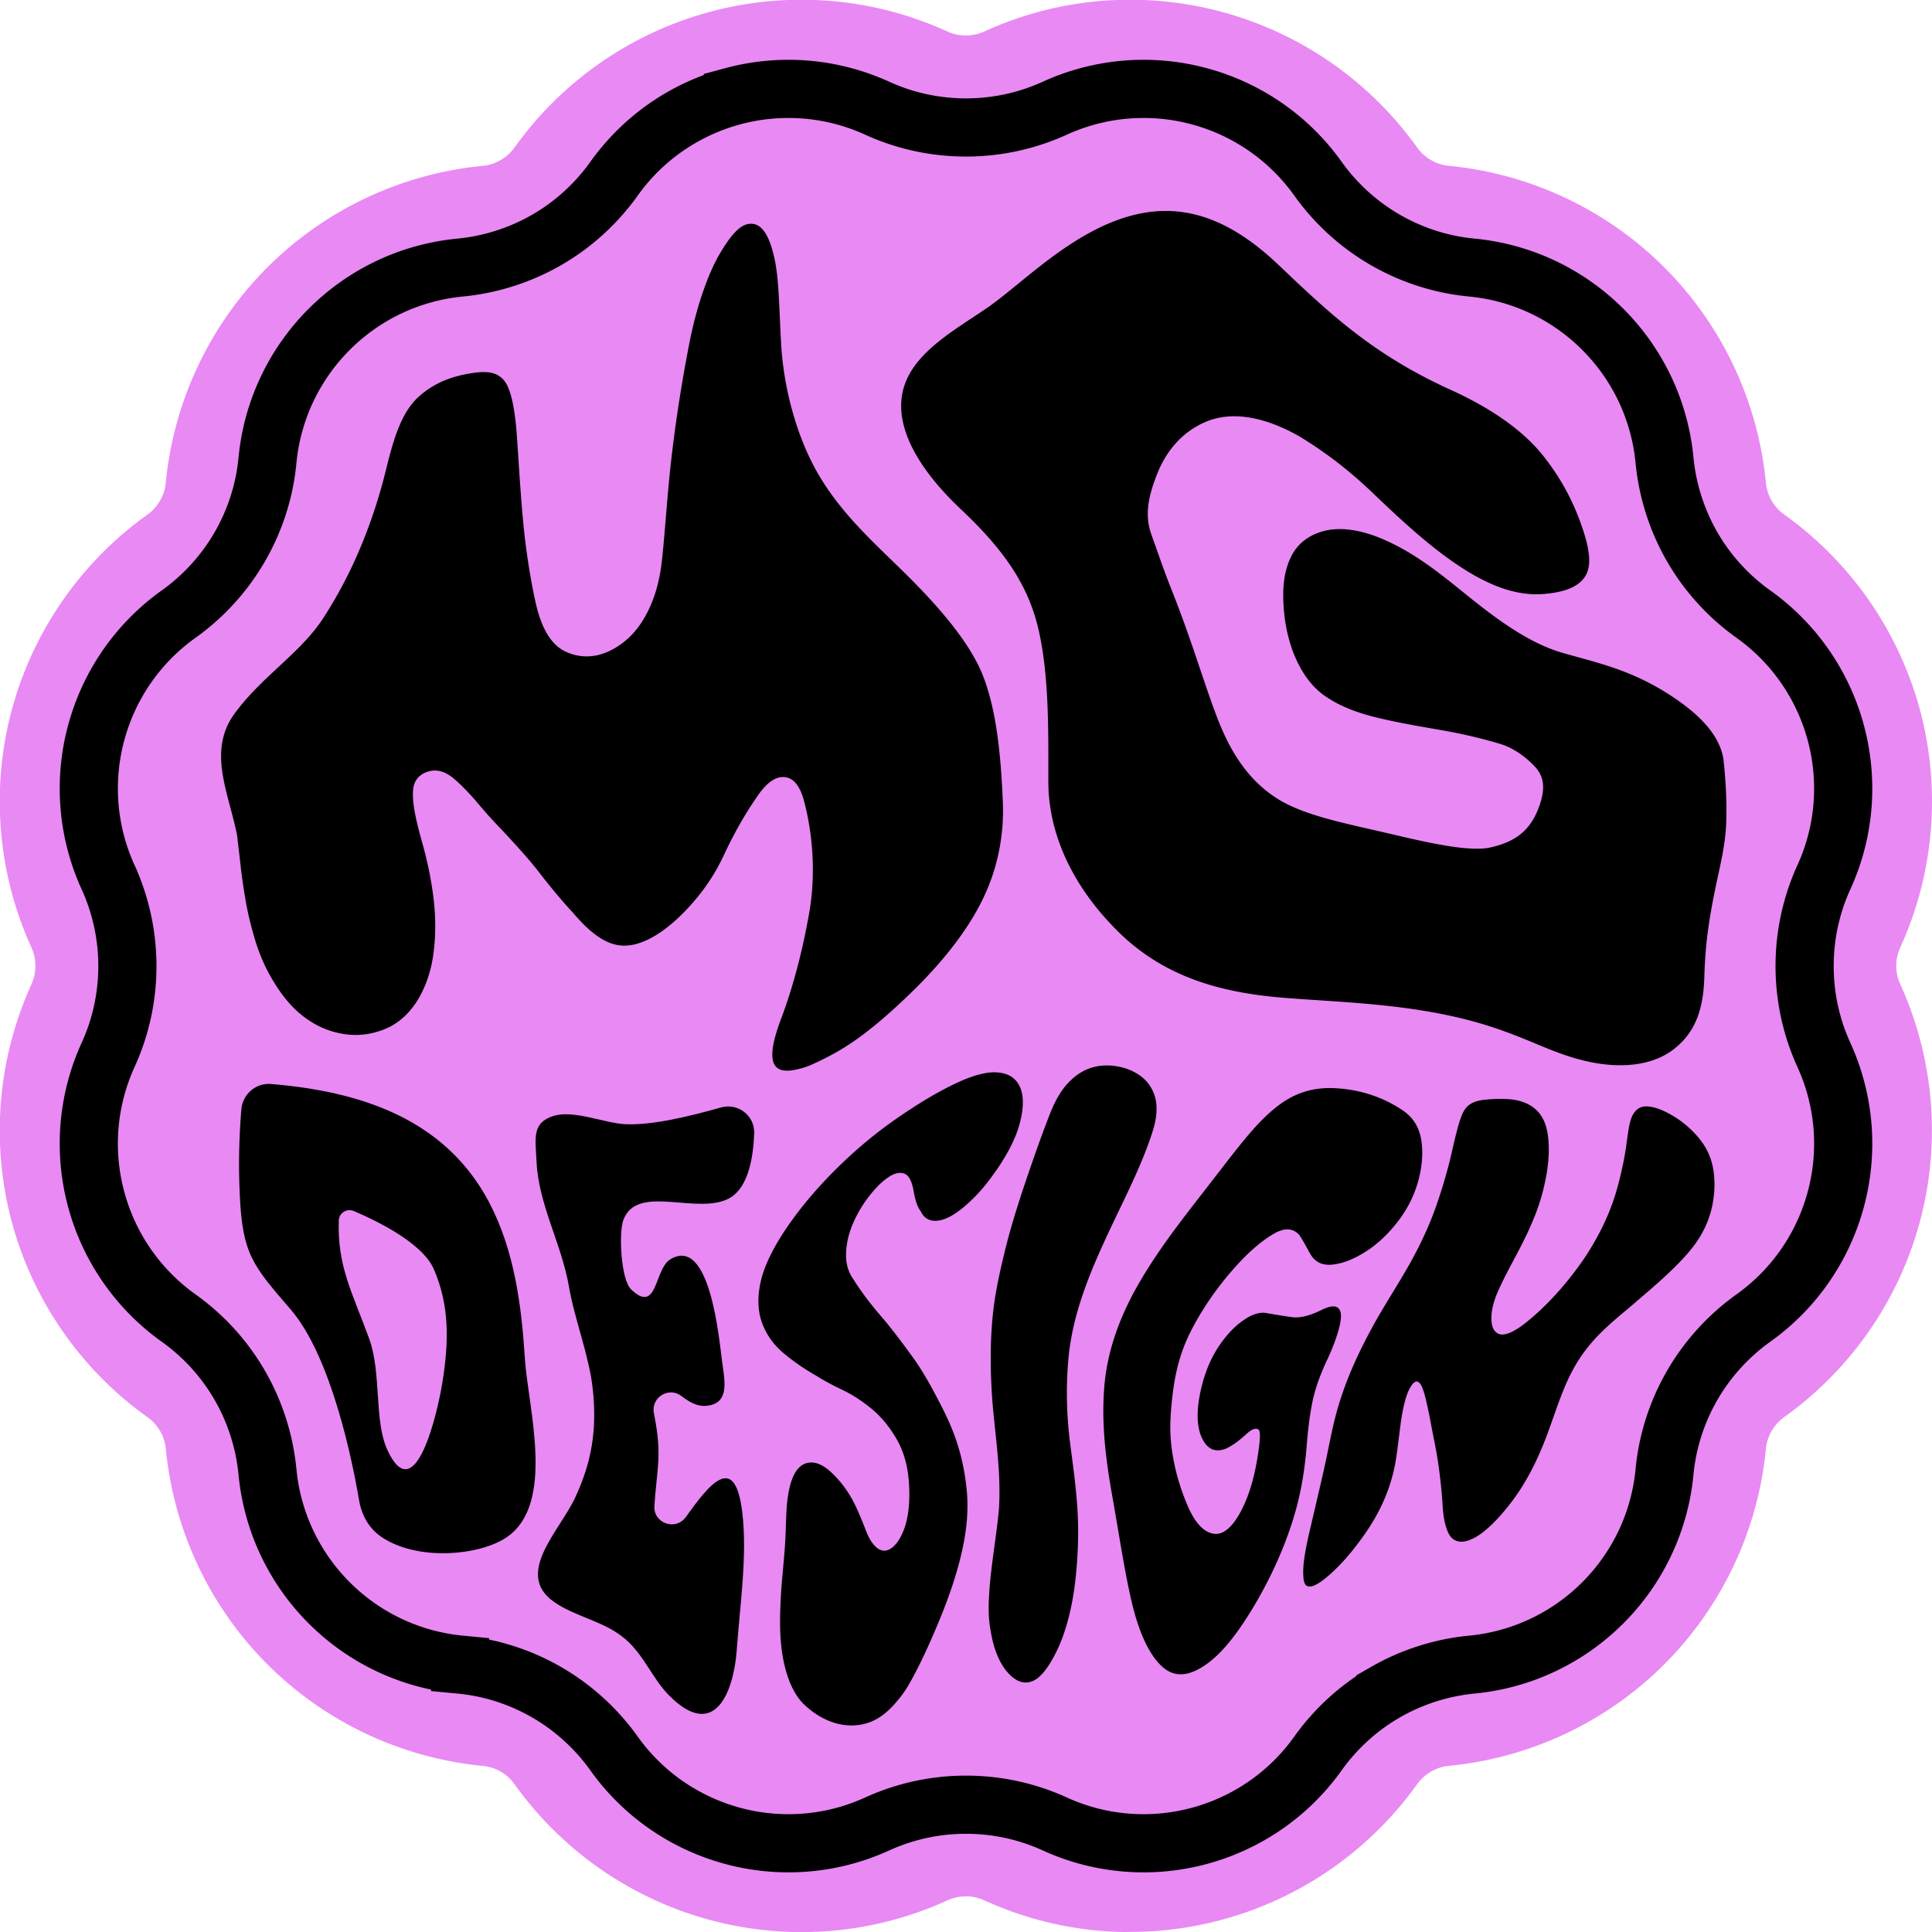
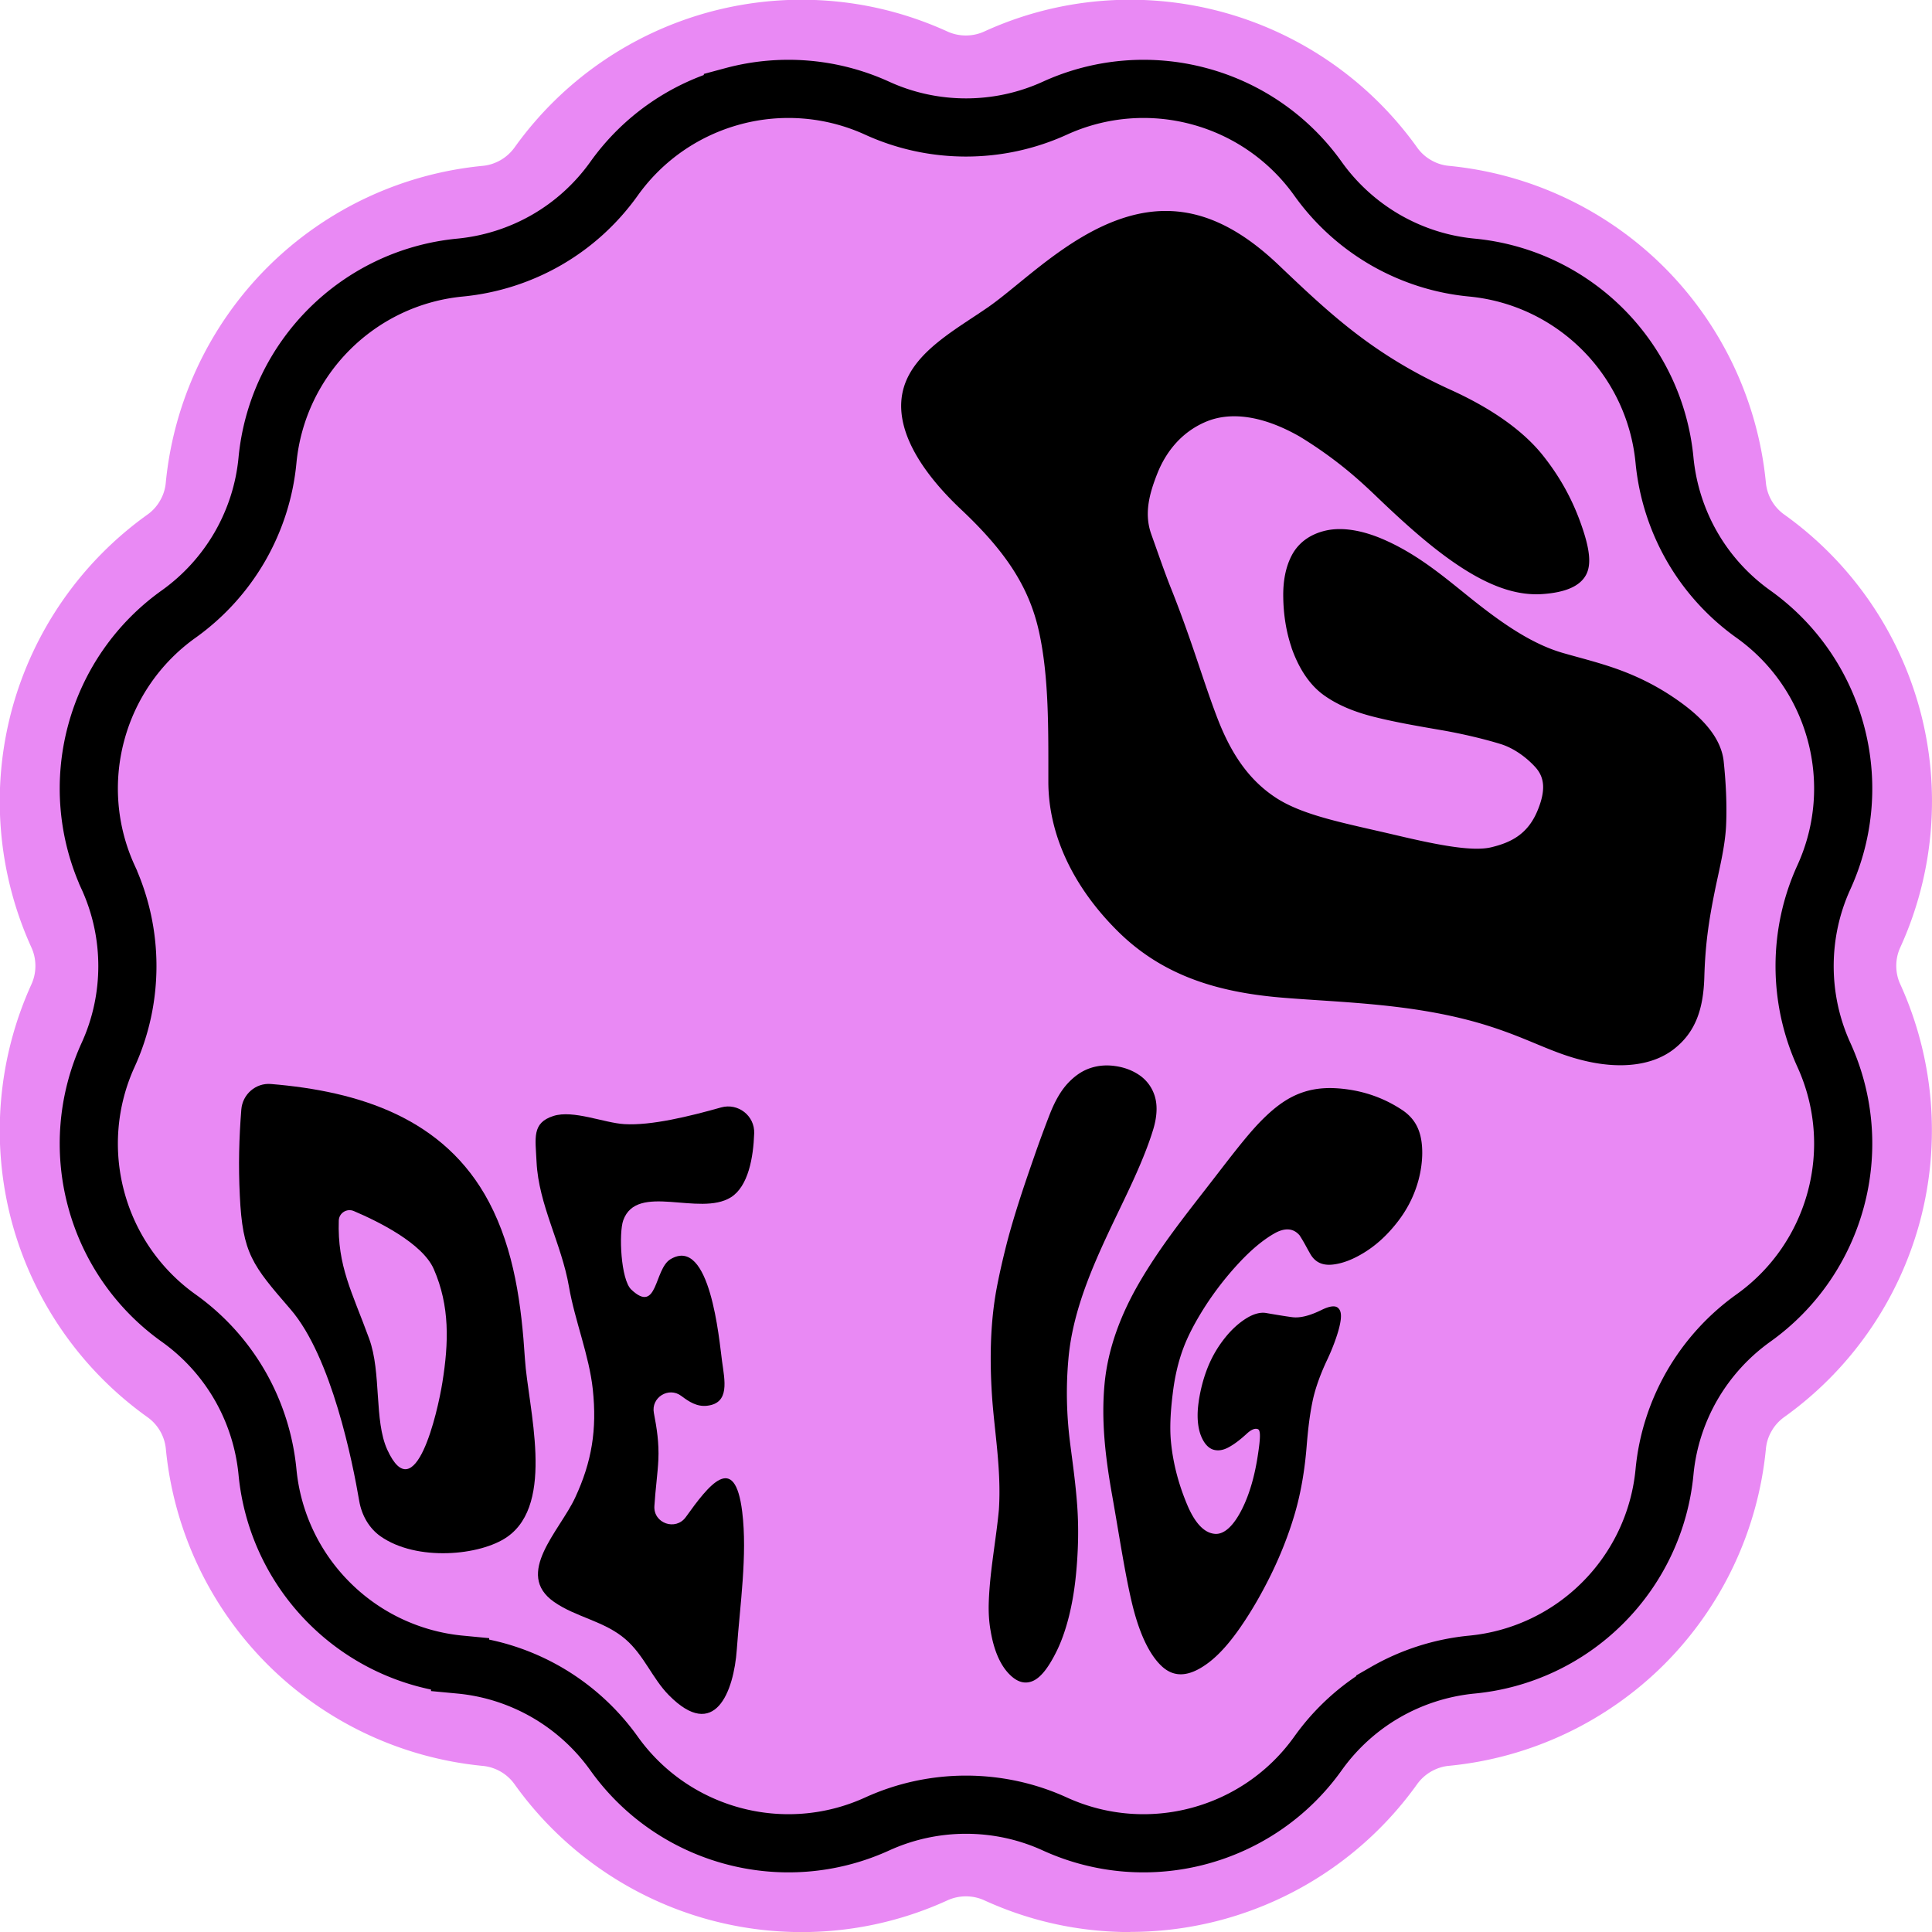
<svg xmlns="http://www.w3.org/2000/svg" data-bbox="-0.029 -0.03 232.528 232.54" viewBox="0 0 232.5 232.51" data-type="ugc">
  <g>
    <path d="M136.03 232.51c-6.1 0-12.01-1.28-17.57-3.82-.7-.32-1.45-.48-2.22-.48s-1.52.16-2.22.48a42.1 42.1 0 0 1-17.57 3.82c-3.7 0-7.4-.49-10.98-1.45a42.5 42.5 0 0 1-23.54-16.33 5.32 5.32 0 0 0-3.84-2.22 42.48 42.48 0 0 1-25.91-12.22 42.48 42.48 0 0 1-12.22-25.91 5.32 5.32 0 0 0-2.22-3.84 42.44 42.44 0 0 1-16.33-23.53 42.5 42.5 0 0 1 2.37-28.55c.32-.7.48-1.45.48-2.22s-.16-1.52-.48-2.22a42.5 42.5 0 0 1-2.37-28.55 42.5 42.5 0 0 1 16.33-23.54 5.2 5.2 0 0 0 1.52-1.68q.585-1.005.69-2.16a42.48 42.48 0 0 1 12.22-25.91 42.48 42.48 0 0 1 25.91-12.22c.77-.07 1.49-.31 2.16-.69.67-.39 1.23-.9 1.68-1.52A42.5 42.5 0 0 1 85.46 1.42C89.04.46 92.74-.03 96.44-.03c6.1 0 12.01 1.29 17.57 3.82.7.32 1.45.48 2.22.48s1.52-.16 2.22-.48a42.1 42.1 0 0 1 17.57-3.82c3.7 0 7.4.49 10.98 1.45a42.5 42.5 0 0 1 23.54 16.33 5.2 5.2 0 0 0 1.68 1.52q1.005.585 2.16.69a42.48 42.48 0 0 1 25.91 12.22 42.48 42.48 0 0 1 12.22 25.91 5.32 5.32 0 0 0 2.22 3.84 42.5 42.5 0 0 1 16.33 23.54c2.54 9.48 1.7 19.62-2.38 28.55-.32.7-.48 1.44-.48 2.21s.16 1.52.48 2.21a42.5 42.5 0 0 1 2.37 28.55 42.5 42.5 0 0 1-16.33 23.54c-.62.45-1.14 1.01-1.52 1.68q-.585 1.005-.69 2.16a42.48 42.48 0 0 1-12.22 25.91 42.48 42.48 0 0 1-25.91 12.22c-.77.07-1.49.31-2.16.69-.67.39-1.23.9-1.68 1.52A42.5 42.5 0 0 1 147 231.04c-3.58.96-7.27 1.45-10.98 1.45Z" fill="#e989f4" />
    <path d="M88.2 11.58a25.7 25.7 0 0 1 17.36 1.44c3.39 1.55 7.04 2.32 10.69 2.32s7.29-.77 10.69-2.32a25.7 25.7 0 0 1 17.36-1.44 25.74 25.74 0 0 1 14.31 9.93c2.17 3.04 4.94 5.53 8.1 7.36 3.16 1.82 6.7 2.98 10.42 3.33 6.14.59 11.64 3.32 15.75 7.43s6.84 9.61 7.43 15.75c.36 3.71 1.51 7.26 3.33 10.42s4.32 5.93 7.36 8.1c5.02 3.58 8.42 8.69 9.93 14.31s1.12 11.75-1.44 17.36c-1.55 3.39-2.32 7.04-2.32 10.69s.77 7.29 2.32 10.69c2.56 5.61 2.95 11.74 1.44 17.36s-4.91 10.73-9.93 14.31a25.9 25.9 0 0 0-7.36 8.1c-1.82 3.16-2.98 6.7-3.33 10.42a25.72 25.72 0 0 1-7.43 15.75 25.72 25.72 0 0 1-15.75 7.43c-3.71.36-7.26 1.51-10.42 3.33a25.75 25.75 0 0 0-8.1 7.36c-3.58 5.02-8.69 8.42-14.31 9.93s-11.75 1.12-17.36-1.44c-3.39-1.55-7.04-2.32-10.69-2.32s-7.29.77-10.69 2.32c-5.61 2.56-11.74 2.95-17.36 1.44s-10.73-4.91-14.31-9.93a25.9 25.9 0 0 0-8.1-7.36c-3.16-1.82-6.7-2.98-10.42-3.33a25.72 25.72 0 0 1-15.75-7.43 25.72 25.72 0 0 1-7.43-15.75c-.36-3.71-1.51-7.26-3.33-10.42a25.75 25.75 0 0 0-7.36-8.1 25.74 25.74 0 0 1-9.93-14.31 25.7 25.7 0 0 1 1.44-17.36c1.55-3.39 2.32-7.04 2.32-10.69s-.77-7.29-2.32-10.69a25.7 25.7 0 0 1-1.44-17.36A25.74 25.74 0 0 1 21.5 73.9c3.04-2.17 5.53-4.94 7.36-8.1 1.82-3.16 2.98-6.7 3.33-10.42.59-6.14 3.32-11.64 7.43-15.75s9.61-6.84 15.75-7.43c3.71-.36 7.26-1.51 10.42-3.33s5.93-4.32 8.1-7.36c3.58-5.02 8.69-8.42 14.31-9.93Z" fill="none" stroke="#000000" stroke-miterlimit="10" stroke-width="7" />
-     <path d="M50.57 119.82c-1.02 1.87-2.44 3.26-4.16 3.98s-3.45.91-5.19.61-3.33-1.01-4.81-2.17c-1.49-1.17-2.7-2.74-3.75-4.56-.81-1.4-1.47-2.93-1.96-4.56s-.87-3.19-1.13-4.69-.47-2.93-.62-4.3-.3-2.55-.41-3.56c-.96-5.01-3.62-10.11-.35-14.64s8.03-7.33 10.82-11.71c1.67-2.61 3.16-5.44 4.36-8.32a63 63 0 0 0 3.06-9.28c.85-3.46 1.77-6.9 3.95-8.87s4.55-2.54 6.3-2.83c1.75-.28 3.06-.22 3.96.84.9 1.07 1.35 3.65 1.57 6.8.23 3.35.42 6.69.73 10.04s.84 6.86 1.52 9.92c.72 3.23 1.93 5.08 3.53 5.86s3.39.82 5.11.07 3.28-2.09 4.44-4.09 1.83-4.28 2.12-6.93c.4-3.69.65-8.13 1.17-12.55s1.22-8.94 2.14-13.64c.87-4.44 2.3-8.52 3.81-10.98 1.5-2.46 2.58-3.45 3.81-3.32s2.07 1.65 2.62 4.21c.55 2.55.55 5.98.79 10.21.31 5.53 1.98 11.62 4.74 16.15s6.4 7.77 10.02 11.33 7.86 8.19 9.54 12.5c1.68 4.3 2.16 9.88 2.38 15.14.13 2.98-.27 6.07-1.33 9.13-1.07 3.06-2.75 5.8-4.77 8.4s-4.37 4.99-6.88 7.28-5.01 4.27-7.68 5.68c-.63.33-1.27.66-1.95.97q-1.005.48-1.68.63c-3.75 1.07-4.28-.97-2.37-6.03 1.49-3.97 2.57-8.23 3.35-12.62.78-4.38.52-9.18-.58-13.42-.51-1.95-1.29-2.87-2.35-2.98s-2.15.62-3.27 2.26c-1.65 2.37-2.95 4.75-4.09 7.19s-2.6 4.5-4.33 6.35c-2.86 3.06-5.48 4.44-7.53 4.48s-4-1.29-6.24-3.93c-1.39-1.49-2.74-3.13-4.11-4.9s-2.93-3.43-4.51-5.14a56 56 0 0 1-2.81-3.11c-.87-1.03-1.76-1.98-2.71-2.83-1.17-1.05-2.24-1.36-3.28-1.05s-1.75 1-1.85 2.26c-.14 1.7.49 4.14 1.14 6.45.65 2.32 1.11 4.64 1.36 6.9s.21 4.39-.06 6.38c-.26 1.99-.87 3.68-1.6 5.02Z" />
    <path d="M155.43 77.93c-.67-1.94-.97-4.05-1-6-.04-1.95.27-3.69 1.05-5.15.78-1.45 2.15-2.49 4.06-2.93 1.91-.43 4.37-.1 7.21 1.18 4.55 2.04 7.92 5.18 11.36 7.85 3.43 2.67 6.63 4.72 9.91 5.68 2.13.62 4.69 1.23 7.15 2.16s4.51 2.04 6.32 3.27 3.22 2.44 4.26 3.78c1.05 1.34 1.56 2.68 1.68 3.84.25 2.36.41 5.11.29 7.75-.13 2.64-.86 5.4-1.37 7.93-.75 3.73-1.14 6.48-1.25 10.35-.12 3.87-1.1 6.59-3.61 8.57-2.51 1.99-6.26 2.44-10.38 1.54-4.11-.9-6.7-2.58-11.7-4.2-8.74-2.83-17.91-2.88-25.32-3.51-7.41-.64-14.1-2.55-19.56-7.96s-8.38-11.74-8.37-18.05c0-6.32.08-12.56-1.13-18.04-1.21-5.47-4.12-9.73-9.36-14.67s-8.25-10.19-6.9-14.71c1.31-4.37 6.36-7.01 10.22-9.7 3.85-2.69 9.39-8.42 16.05-10.63 6.65-2.21 12.61-.31 18.82 5.6s11.32 10.74 20.6 14.98c5.17 2.33 8.94 5.07 11.25 7.99 2.31 2.91 3.68 5.72 4.59 8.32.99 2.81 1.26 4.76.55 6.04-.71 1.29-2.37 2.08-5.21 2.28s-5.81-.74-9.19-2.83-6.82-5.09-10.75-8.86c-1.54-1.48-2.88-2.68-4.37-3.85a50 50 0 0 0-4.95-3.43c-4.48-2.55-8.38-3.02-11.34-1.73-2.96 1.28-4.77 3.69-5.76 6.18-.99 2.5-1.61 4.87-.73 7.33s1.6 4.57 2.33 6.4c.94 2.34 1.87 4.9 2.79 7.59s1.81 5.46 2.8 8.05c1.59 4.15 3.67 7.41 7.01 9.62s8.38 3.1 14.54 4.55c4.99 1.18 9.19 2 11.45 1.45 2.27-.55 4.35-1.5 5.55-4.39 1.07-2.57.82-4.1-.31-5.31-1.12-1.21-2.62-2.26-4.12-2.72-1.88-.58-4.5-1.22-7.17-1.68s-5.29-.91-7.74-1.51c-2.45-.59-4.53-1.4-6.28-2.63-1.76-1.23-3.09-3.23-3.99-5.81Z" />
-     <path d="M119.9 140.82c-.89 1.32-1.81 2.44-2.77 3.39s-1.83 1.65-2.65 2.11-1.55.65-2.19.58c-.65-.07-1.14-.43-1.47-1.09a4.2 4.2 0 0 1-.58-1.21c-.13-.44-.24-.9-.31-1.37-.23-1.2-.61-1.86-1.18-2.02-.57-.17-1.21.01-1.93.52-.73.51-1.47 1.24-2.23 2.23a14.8 14.8 0 0 0-1.91 3.21c-.51 1.16-.81 2.35-.86 3.58-.06 1.23.24 2.3.87 3.19.93 1.48 2.03 2.94 3.28 4.39 1.25 1.44 2.54 3.16 3.89 5.02 1.34 1.86 2.49 4 3.71 6.42 1.21 2.42 2.35 5.36 2.76 9.49.27 2.68-.05 5.24-.66 7.84-.62 2.6-1.47 5.03-2.39 7.3s-1.81 4.29-2.72 6.1c-.91 1.82-1.66 3.14-2.49 4.07-1.63 2.05-3.28 2.93-5.17 3.06s-4.11-.6-6.09-2.47c-.81-.76-1.48-1.87-1.97-3.28-.49-1.4-.78-2.97-.9-4.69s-.06-3.53.05-5.42c.12-1.88.33-3.76.46-5.56.15-2.07.12-4.13.3-5.63.19-1.5.48-2.58.95-3.37.47-.78 1.09-1.18 1.86-1.21s1.62.38 2.52 1.23c.91.86 1.79 1.94 2.53 3.31.73 1.37 1.28 2.87 1.72 3.96.38.92.89 1.59 1.39 1.9s1.02.28 1.55-.09 1.03-1.06 1.44-2.06.7-2.43.72-4.22c.03-2.98-.55-5.09-1.45-6.7s-1.95-2.85-3.1-3.8c-1.16-.95-2.33-1.71-3.53-2.28s-2.23-1.13-3.12-1.69a27 27 0 0 1-4-2.77c-1.13-.97-2.01-2.18-2.52-3.59-.52-1.41-.6-3.14-.13-5.12.48-1.98 1.69-4.4 3.66-7.14 2.1-2.93 4.54-5.53 6.89-7.7s4.43-3.73 6.36-5.04 3.64-2.35 5.31-3.22 3.14-1.5 4.54-1.79c.91-.19 1.78-.21 2.6.03.81.24 1.46.77 1.84 1.67s.44 2.19.02 3.98c-.42 1.8-1.4 3.79-2.9 5.98Z" />
    <path d="M128.76 173.52c.31 2.42.67 4.9.87 7.63s.13 5.56-.15 8.39c-.39 3.97-1.29 7.06-2.3 9.12s-1.98 3.29-2.98 3.67-1.96.02-2.92-1.05-1.69-2.74-2.07-5.04c-.19-1.04-.26-2.17-.22-3.41.04-1.23.15-2.5.3-3.79s.33-2.57.5-3.84c.17-1.26.32-2.45.42-3.54.31-4.81-.55-9.45-.83-13.68s-.23-8.69.55-12.89c.35-1.86.78-3.7 1.24-5.51.47-1.8 1-3.55 1.55-5.26s1.14-3.42 1.74-5.14c.59-1.71 1.25-3.49 1.88-5.11.68-1.73 1.43-2.96 2.29-3.84s1.72-1.42 2.66-1.72 1.92-.37 2.98-.21c1.07.16 1.98.51 2.78 1.04a4.7 4.7 0 0 1 1.82 2.29c.4 1.04.46 2.43-.07 4.22-.88 2.93-2.4 6.21-3.86 9.24-1.45 3.02-2.9 6.02-4.06 9.08s-2.03 6.17-2.31 9.42c-.29 3.25-.23 6.57.19 9.92Z" />
    <path d="M144.26 168.61c.22-1.44.58-2.82 1.12-4.15.54-1.32 1.24-2.47 2.05-3.48.8-1 1.66-1.77 2.54-2.32s1.7-.77 2.4-.65c1.1.19 2.16.37 3.13.5s2.17-.19 3.56-.88c.93-.45 1.58-.54 1.93-.26s.43.75.36 1.41c-.08.66-.28 1.41-.58 2.28s-.65 1.72-1.03 2.53c-.75 1.57-1.47 3.44-1.81 5.16-.35 1.72-.54 3.48-.69 5.33-.22 2.75-.67 5.53-1.44 8.14s-1.76 5.06-2.88 7.34c-1.13 2.28-2.28 4.28-3.58 6.17s-2.56 3.33-3.84 4.31c-2.29 1.75-4.15 1.92-5.7.47s-2.77-4.13-3.62-7.77c-.85-3.63-1.52-8.16-2.35-12.83-.83-4.66-1.31-8.97-.91-13.32s2-8.56 4.38-12.57c2.37-4.01 5.21-7.6 7.82-10.96 2.53-3.25 4.75-6.25 6.63-8.16s3.42-2.91 5.06-3.46 3.37-.62 5.37-.34 4.22.96 6.41 2.38c1.22.77 1.99 1.78 2.34 3.19.35 1.42.3 3.33-.21 5.28-.56 2.11-1.52 3.83-2.7 5.3-1.18 1.48-2.44 2.61-3.81 3.46s-2.64 1.34-3.83 1.47-2.07-.25-2.65-1.2c-.22-.38-.43-.76-.63-1.13s-.44-.77-.7-1.18c-.75-.88-1.79-.97-3.12-.19-1.33.77-2.71 1.93-4.16 3.48a37.7 37.7 0 0 0-4.06 5.2c-1.23 1.92-2.09 3.59-2.62 4.99-.68 1.79-1.09 3.68-1.31 5.55-.23 1.87-.39 3.89-.22 5.75.28 2.97 1.08 5.55 1.97 7.66s2.01 3.4 3.37 3.48c1.11.06 2.22-1.01 3.2-2.95s1.57-4.22 1.91-6.45c.31-2 .37-3.02.04-3.19-.33-.16-.8.01-1.37.54-.73.67-1.44 1.23-2.14 1.61-.7.39-1.34.48-1.92.29-.58-.2-1.08-.75-1.44-1.65s-.56-2.32-.26-4.21Z" />
-     <path d="M201.24 152.78c-1.56 1.52-3.23 2.91-4.81 4.27-1.59 1.36-3.4 2.78-4.94 4.58-1.14 1.33-2.11 2.86-2.9 4.62s-1.39 3.58-2.08 5.51-1.49 3.88-2.57 5.84a26 26 0 0 1-3.84 5.28c-1.01 1.07-1.88 1.76-2.64 2.17-.77.41-1.42.56-1.97.44-.56-.12-.99-.49-1.29-1.23s-.51-1.72-.58-2.9c-.1-1.64-.27-3.37-.52-5.1-.24-1.73-.62-3.4-.93-5.09-.23-1.23-.46-2.3-.7-3.22-.24-.91-.48-1.45-.79-1.64-.3-.19-.67.09-1.06.83s-.81 2.18-1.09 4.39c-.18 1.38-.33 2.76-.54 4.1s-.59 2.78-1.18 4.27c-.68 1.73-1.59 3.31-2.59 4.74s-2.04 2.7-2.96 3.66c-.93.96-1.72 1.65-2.42 2.12-.7.46-1.24.63-1.59.41-.36-.21-.45-.93-.41-2.04s.34-2.74.84-4.86c.53-2.23 1.05-4.5 1.57-6.75.51-2.24.91-4.57 1.46-6.71 1.07-4.16 2.86-7.89 4.61-11.07 1.76-3.18 3.87-6.21 5.53-9.59.63-1.29 1.37-2.89 2.06-4.9.69-2 1.33-4.17 1.79-6.21.47-2.04.8-3.49 1.26-4.59s1.25-1.61 2.66-1.76c1.35-.14 2.51-.14 3.45-.02.93.13 1.77.43 2.45.94s1.25 1.27 1.56 2.39c.31 1.13.43 2.89.14 4.95a25 25 0 0 1-1.38 5.36c-.69 1.8-1.51 3.45-2.34 5.02-.84 1.57-1.6 2.99-2.2 4.34s-.86 2.51-.82 3.49c.03.76.24 1.31.68 1.6s1.05.23 1.89-.2c.83-.42 1.77-1.16 2.95-2.22 1.17-1.07 2.59-2.52 4.1-4.45.81-1.04 1.59-2.11 2.27-3.24.69-1.13 1.33-2.31 1.89-3.57a27 27 0 0 0 1.45-4.08c.39-1.47.76-3.15.96-4.55.28-2 .41-3.24.84-3.97.43-.74.96-1.03 1.76-.99s1.77.39 2.93 1.06c1.15.67 2.33 1.6 3.36 2.89.76.97 1.41 2.17 1.65 3.82.24 1.66.08 3.51-.37 5.05s-1.16 2.84-2.04 4c-.88 1.15-1.78 2.05-2.54 2.79Z" />
    <path d="M63.17 163.53c-.41-6.42-1.26-13.07-4.33-18.88-5.37-10.15-15.7-13.33-26.24-14.2-1.83-.15-3.42 1.25-3.56 3.08-.27 3.45-.36 6.69-.18 10.35.33 7 1.51 8.37 6.1 13.68 4.96 5.74 7.49 18.48 8.27 23.07.29 1.69 1.16 3.26 2.56 4.25 4.36 3.06 12.01 2.33 15.24.08 5.84-4.06 2.52-15.55 2.14-21.43m-9.93 2.82c-.58 3.65-3.29 15.41-6.63 8.12-1.61-3.51-.69-9.27-2.18-13.36-2.06-5.65-3.84-8.71-3.66-14.23.03-.91.97-1.5 1.81-1.14 2.8 1.19 8.25 3.84 9.62 6.98 1.95 4.46 1.8 8.88 1.04 13.63" />
    <path d="M90.76 136.39c.08-2.12-1.94-3.69-3.98-3.12-3.83 1.08-8.41 2.2-11.63 2.01-2.45-.14-6.17-1.75-8.56-.98-2.62.84-2.15 2.68-2.02 5.53.25 5.17 3.01 9.84 3.9 15.01.7 4.07 2.43 8.26 2.87 12.37.51 4.82-.11 8.7-2.13 13.03-1.86 4-7.37 9.16-2.53 12.54 2.65 1.85 6.01 2.28 8.56 4.46 2.25 1.92 3.27 4.76 5.25 6.76 5.53 5.61 7.82-.4 8.18-5.52.37-5.25 1.29-11.35.65-16.54-.9-7.33-4.05-3.19-6.79.63-1.22 1.69-3.91.75-3.78-1.33.12-1.95.4-3.93.48-5.58.09-2.01-.19-3.8-.54-5.61-.37-1.87 1.78-3.21 3.3-2.06.93.7 1.88 1.32 3.1 1.18 2.76-.31 2.12-3.03 1.8-5.38-.34-2.49-1.42-15.14-6.21-12.25-1.97 1.19-1.52 6.66-4.71 3.65-1.27-1.2-1.51-6.81-.97-8.33 1.64-4.59 9.16-.42 12.95-2.77 2.11-1.32 2.71-4.82 2.81-7.7" />
  </g>
</svg>